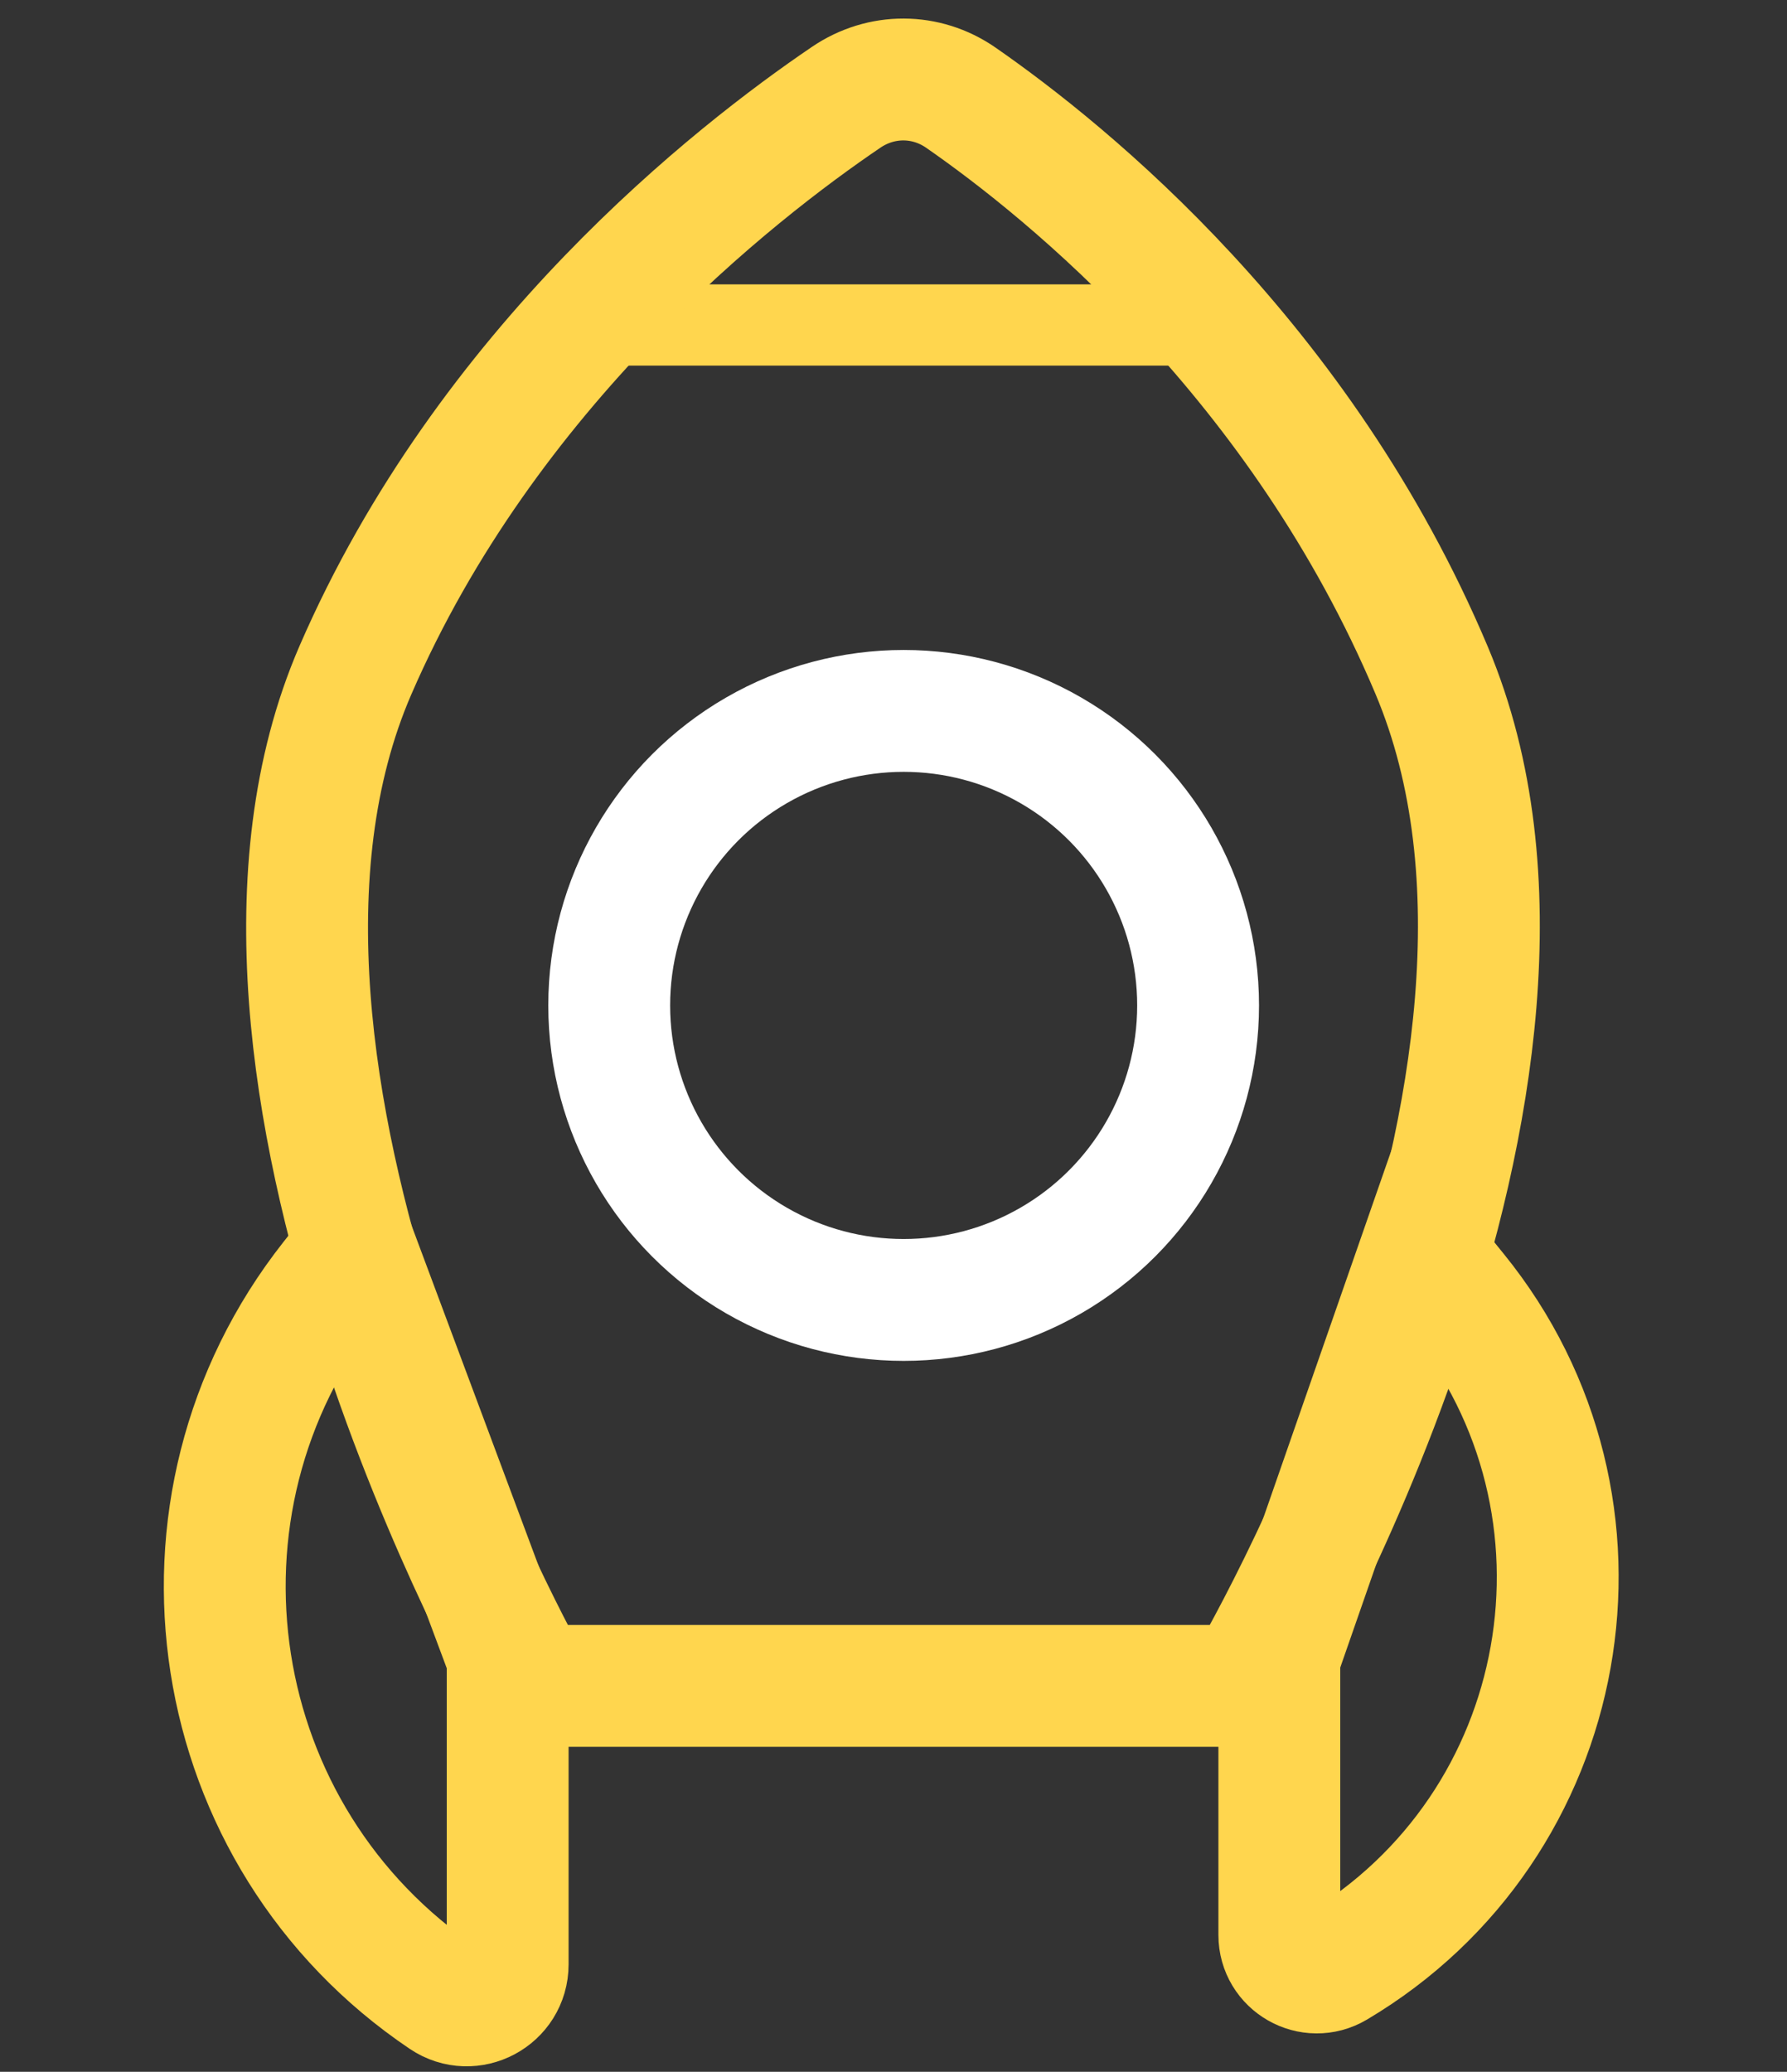
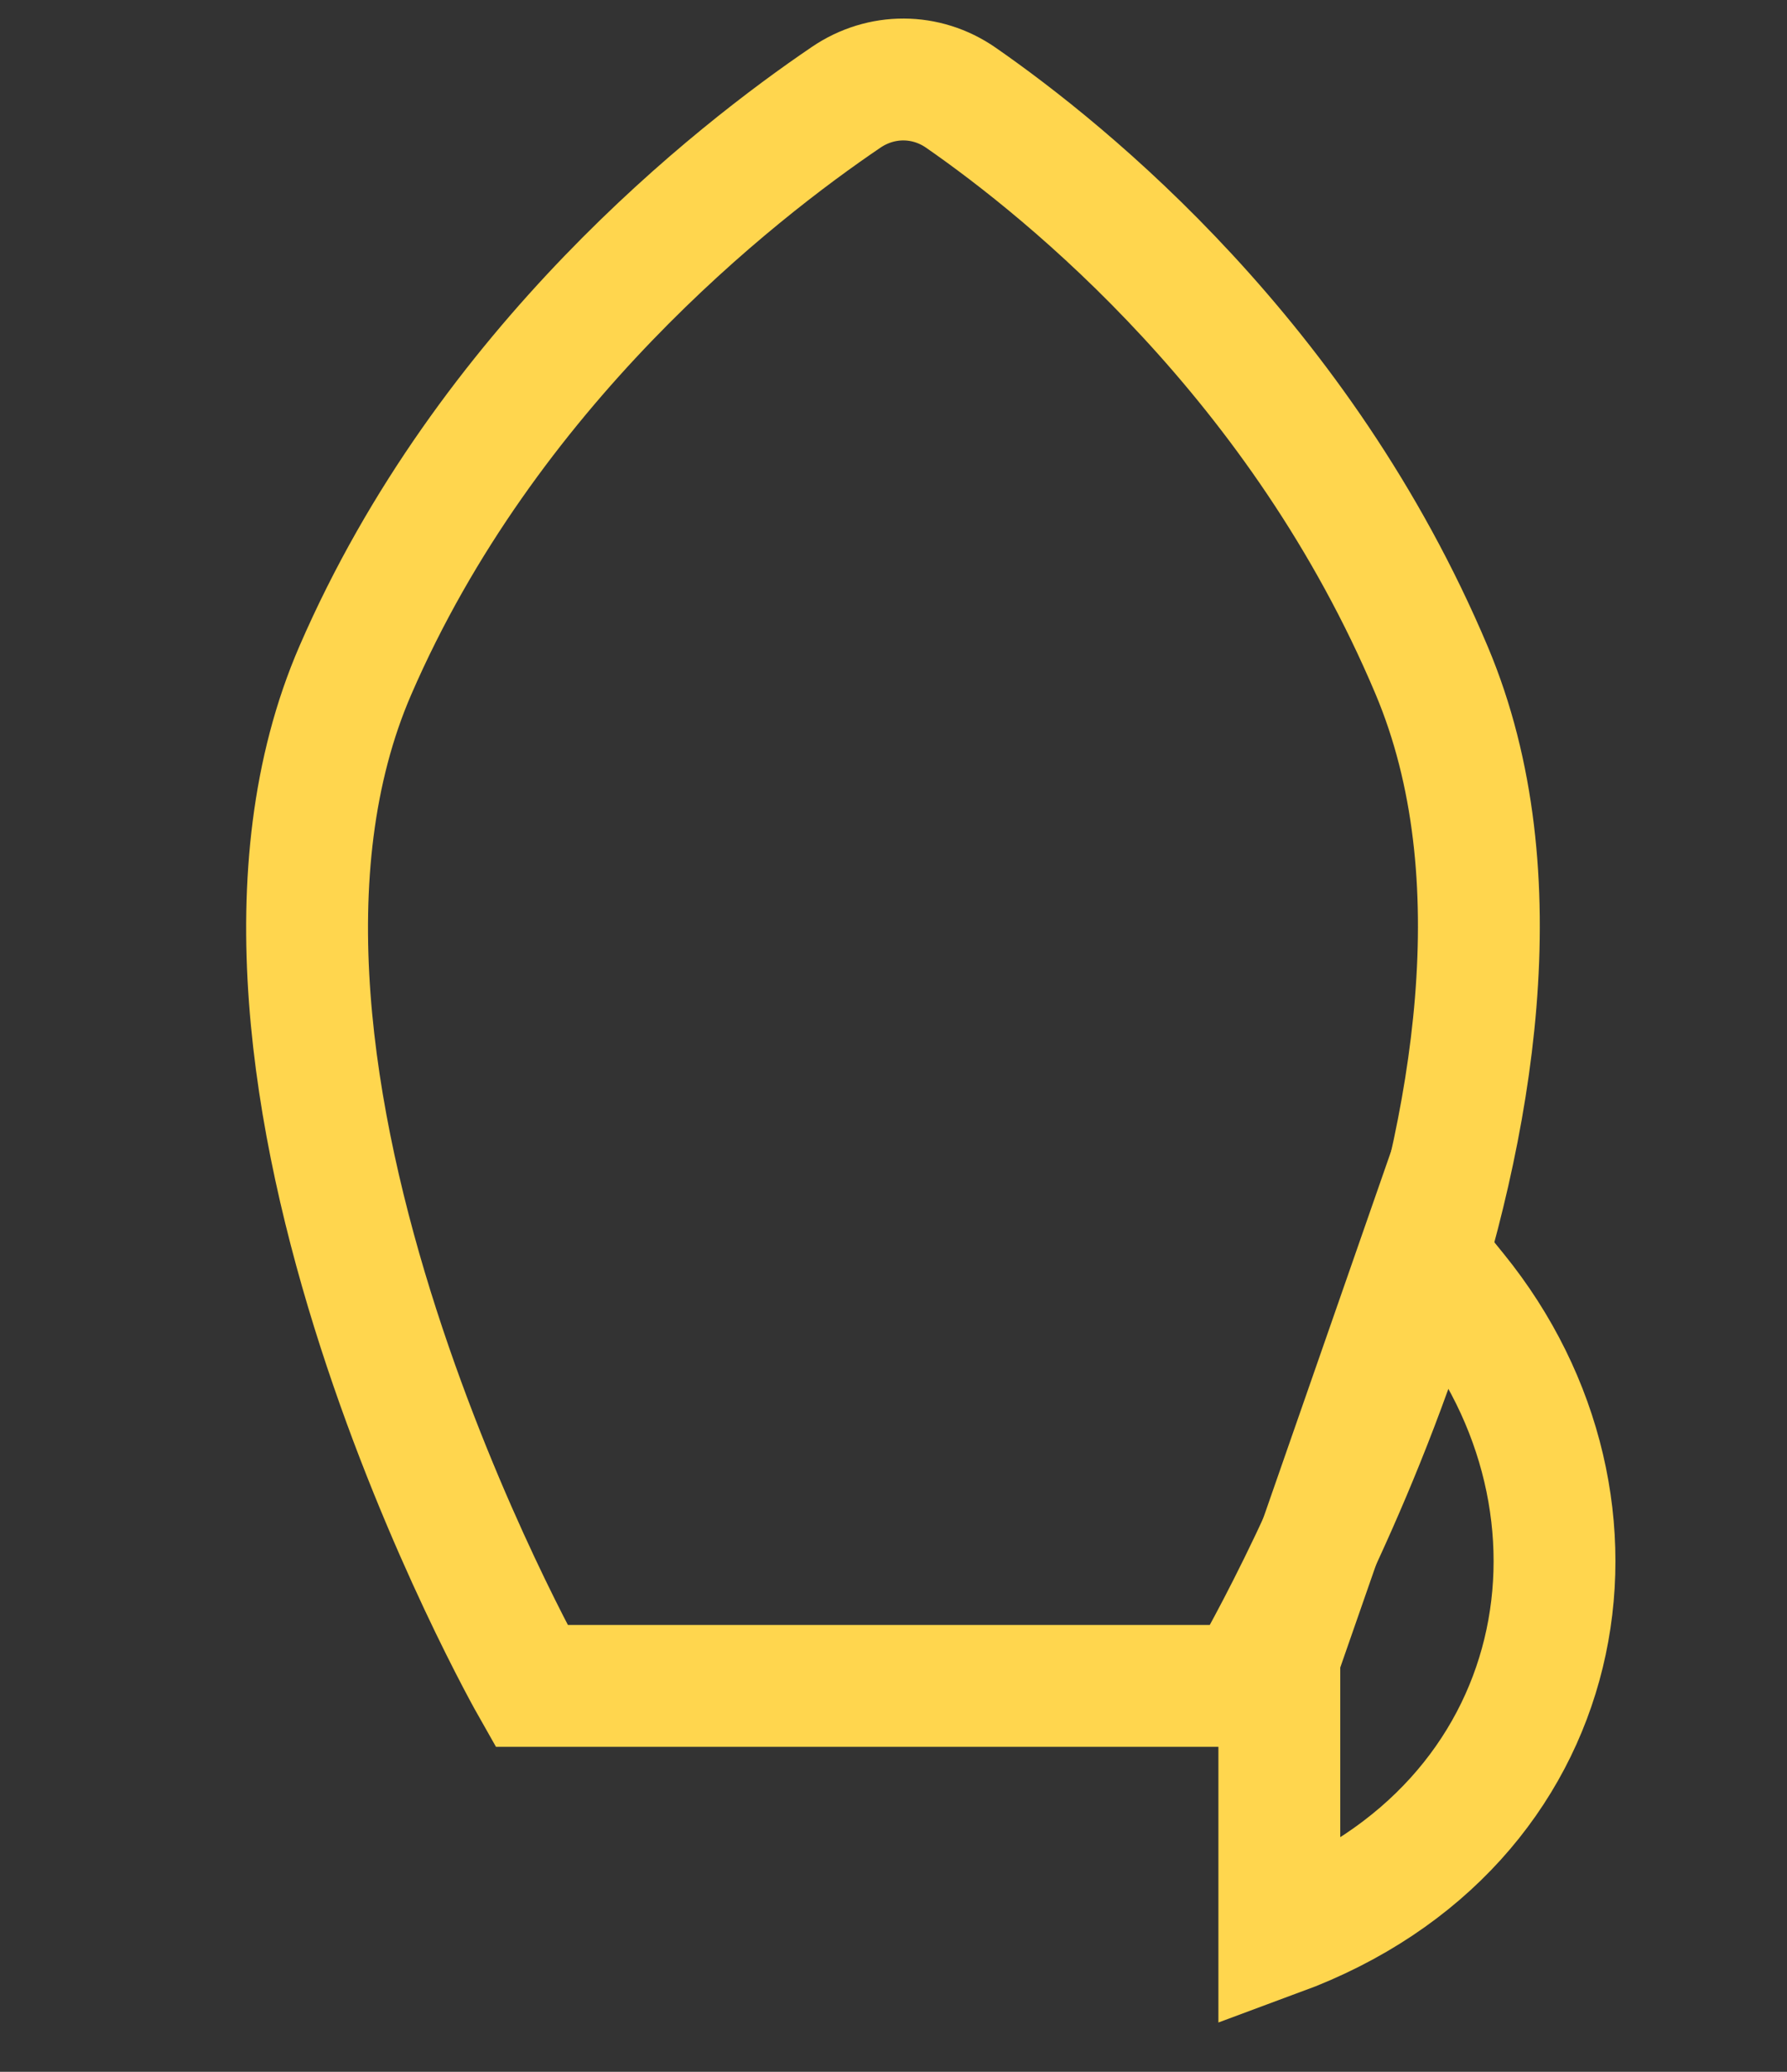
<svg xmlns="http://www.w3.org/2000/svg" width="88" height="102" viewBox="0 0 88 102" fill="none">
  <rect x="0" y="0" width="88" height="102" fill="#333333" stroke="none" />
-   <path d="M29.5 16L62 16" stroke="#FFD64E" stroke-width="4" />
-   <path d="M16.321 62.994L17.5 61.5L25 81.59V96.709C25 98.325 23.195 99.285 21.855 98.383C10.062 90.446 7.514 74.153 16.321 62.994Z" stroke="#FFD64E" stroke-width="6" />
-   <path d="M71.72 63.619L70 61.5L63 81.59V95.265C63 96.693 64.554 97.578 65.783 96.85C77.49 89.907 80.299 74.186 71.72 63.619Z" stroke="#FFD64E" stroke-width="6" />
+   <path d="M71.72 63.619L70 61.5L63 81.59V95.265C77.49 89.907 80.299 74.186 71.72 63.619Z" stroke="#FFD64E" stroke-width="6" />
  <path d="M17.5 33C8.96 52.698 26.17 83 26.17 83H61.331C61.331 83 79.039 53.245 70.5 33C64.077 17.772 52.606 8.479 47.315 4.808C45.605 3.622 43.4 3.617 41.676 4.785C36.172 8.516 23.98 18.053 17.5 33Z" stroke="#FFD64E" stroke-width="6" />
-   <circle cx="44.5" cy="49.5" r="14.5" stroke="white" stroke-width="6" />
</svg>